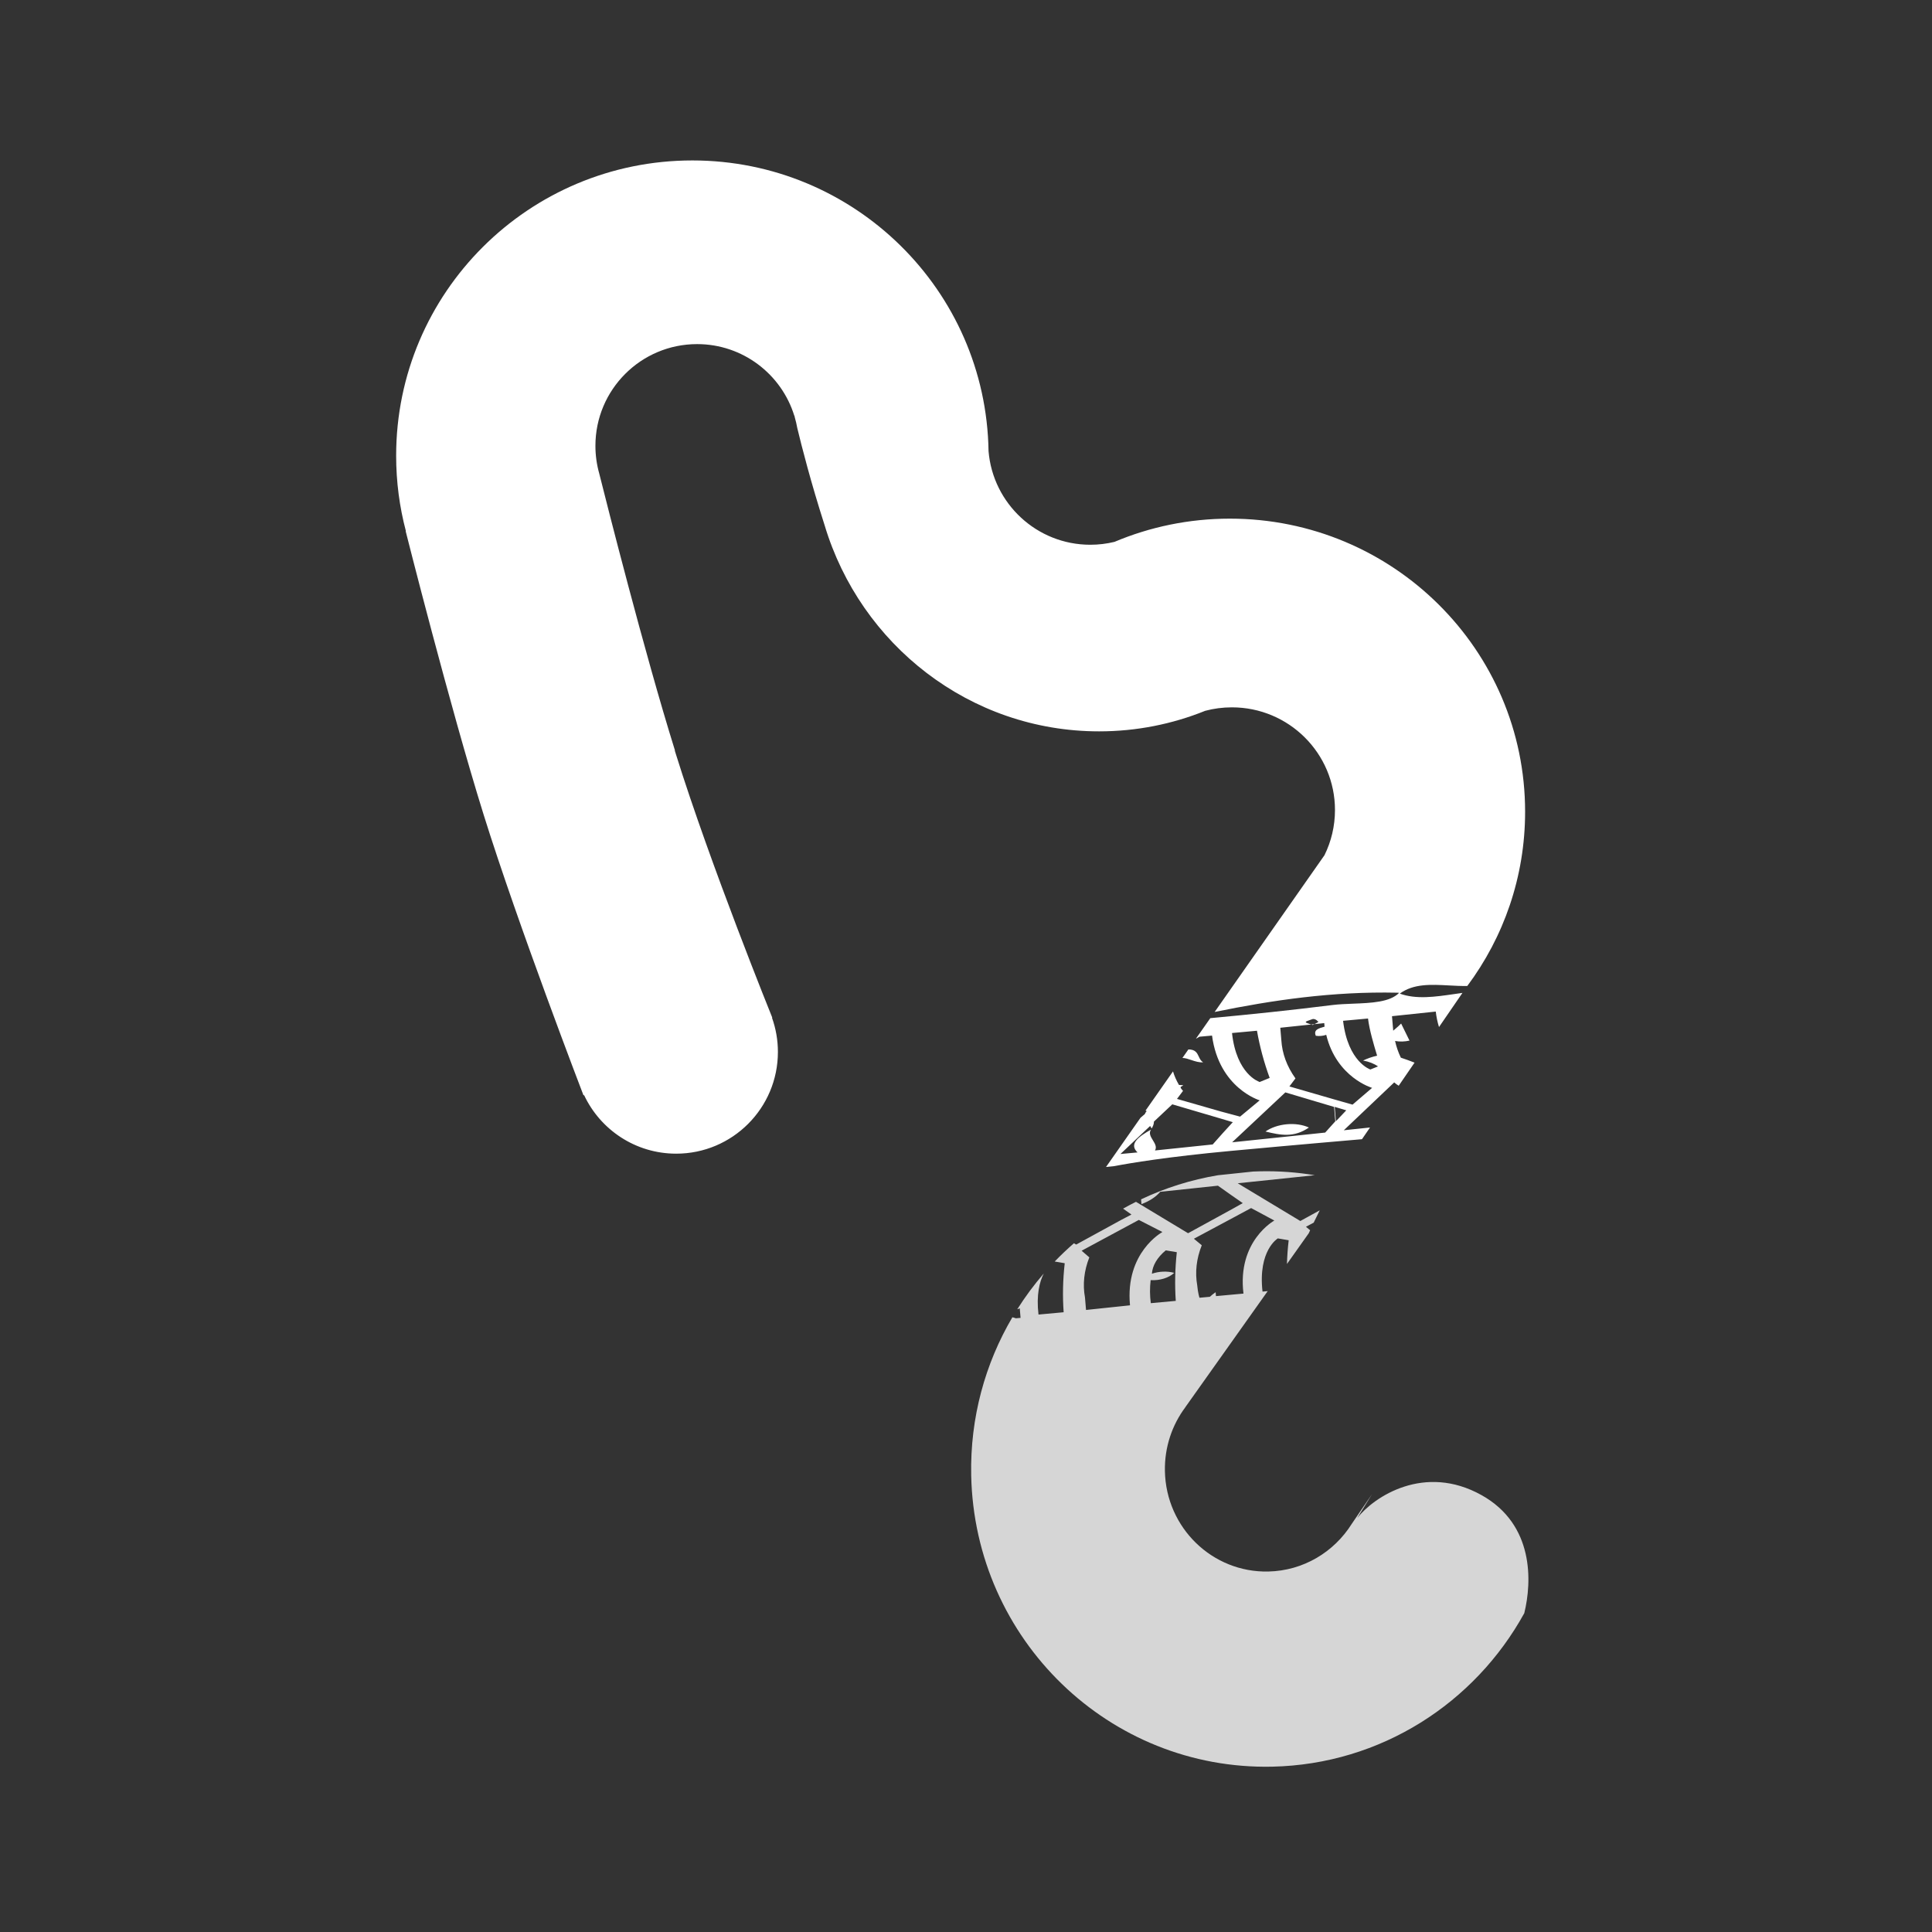
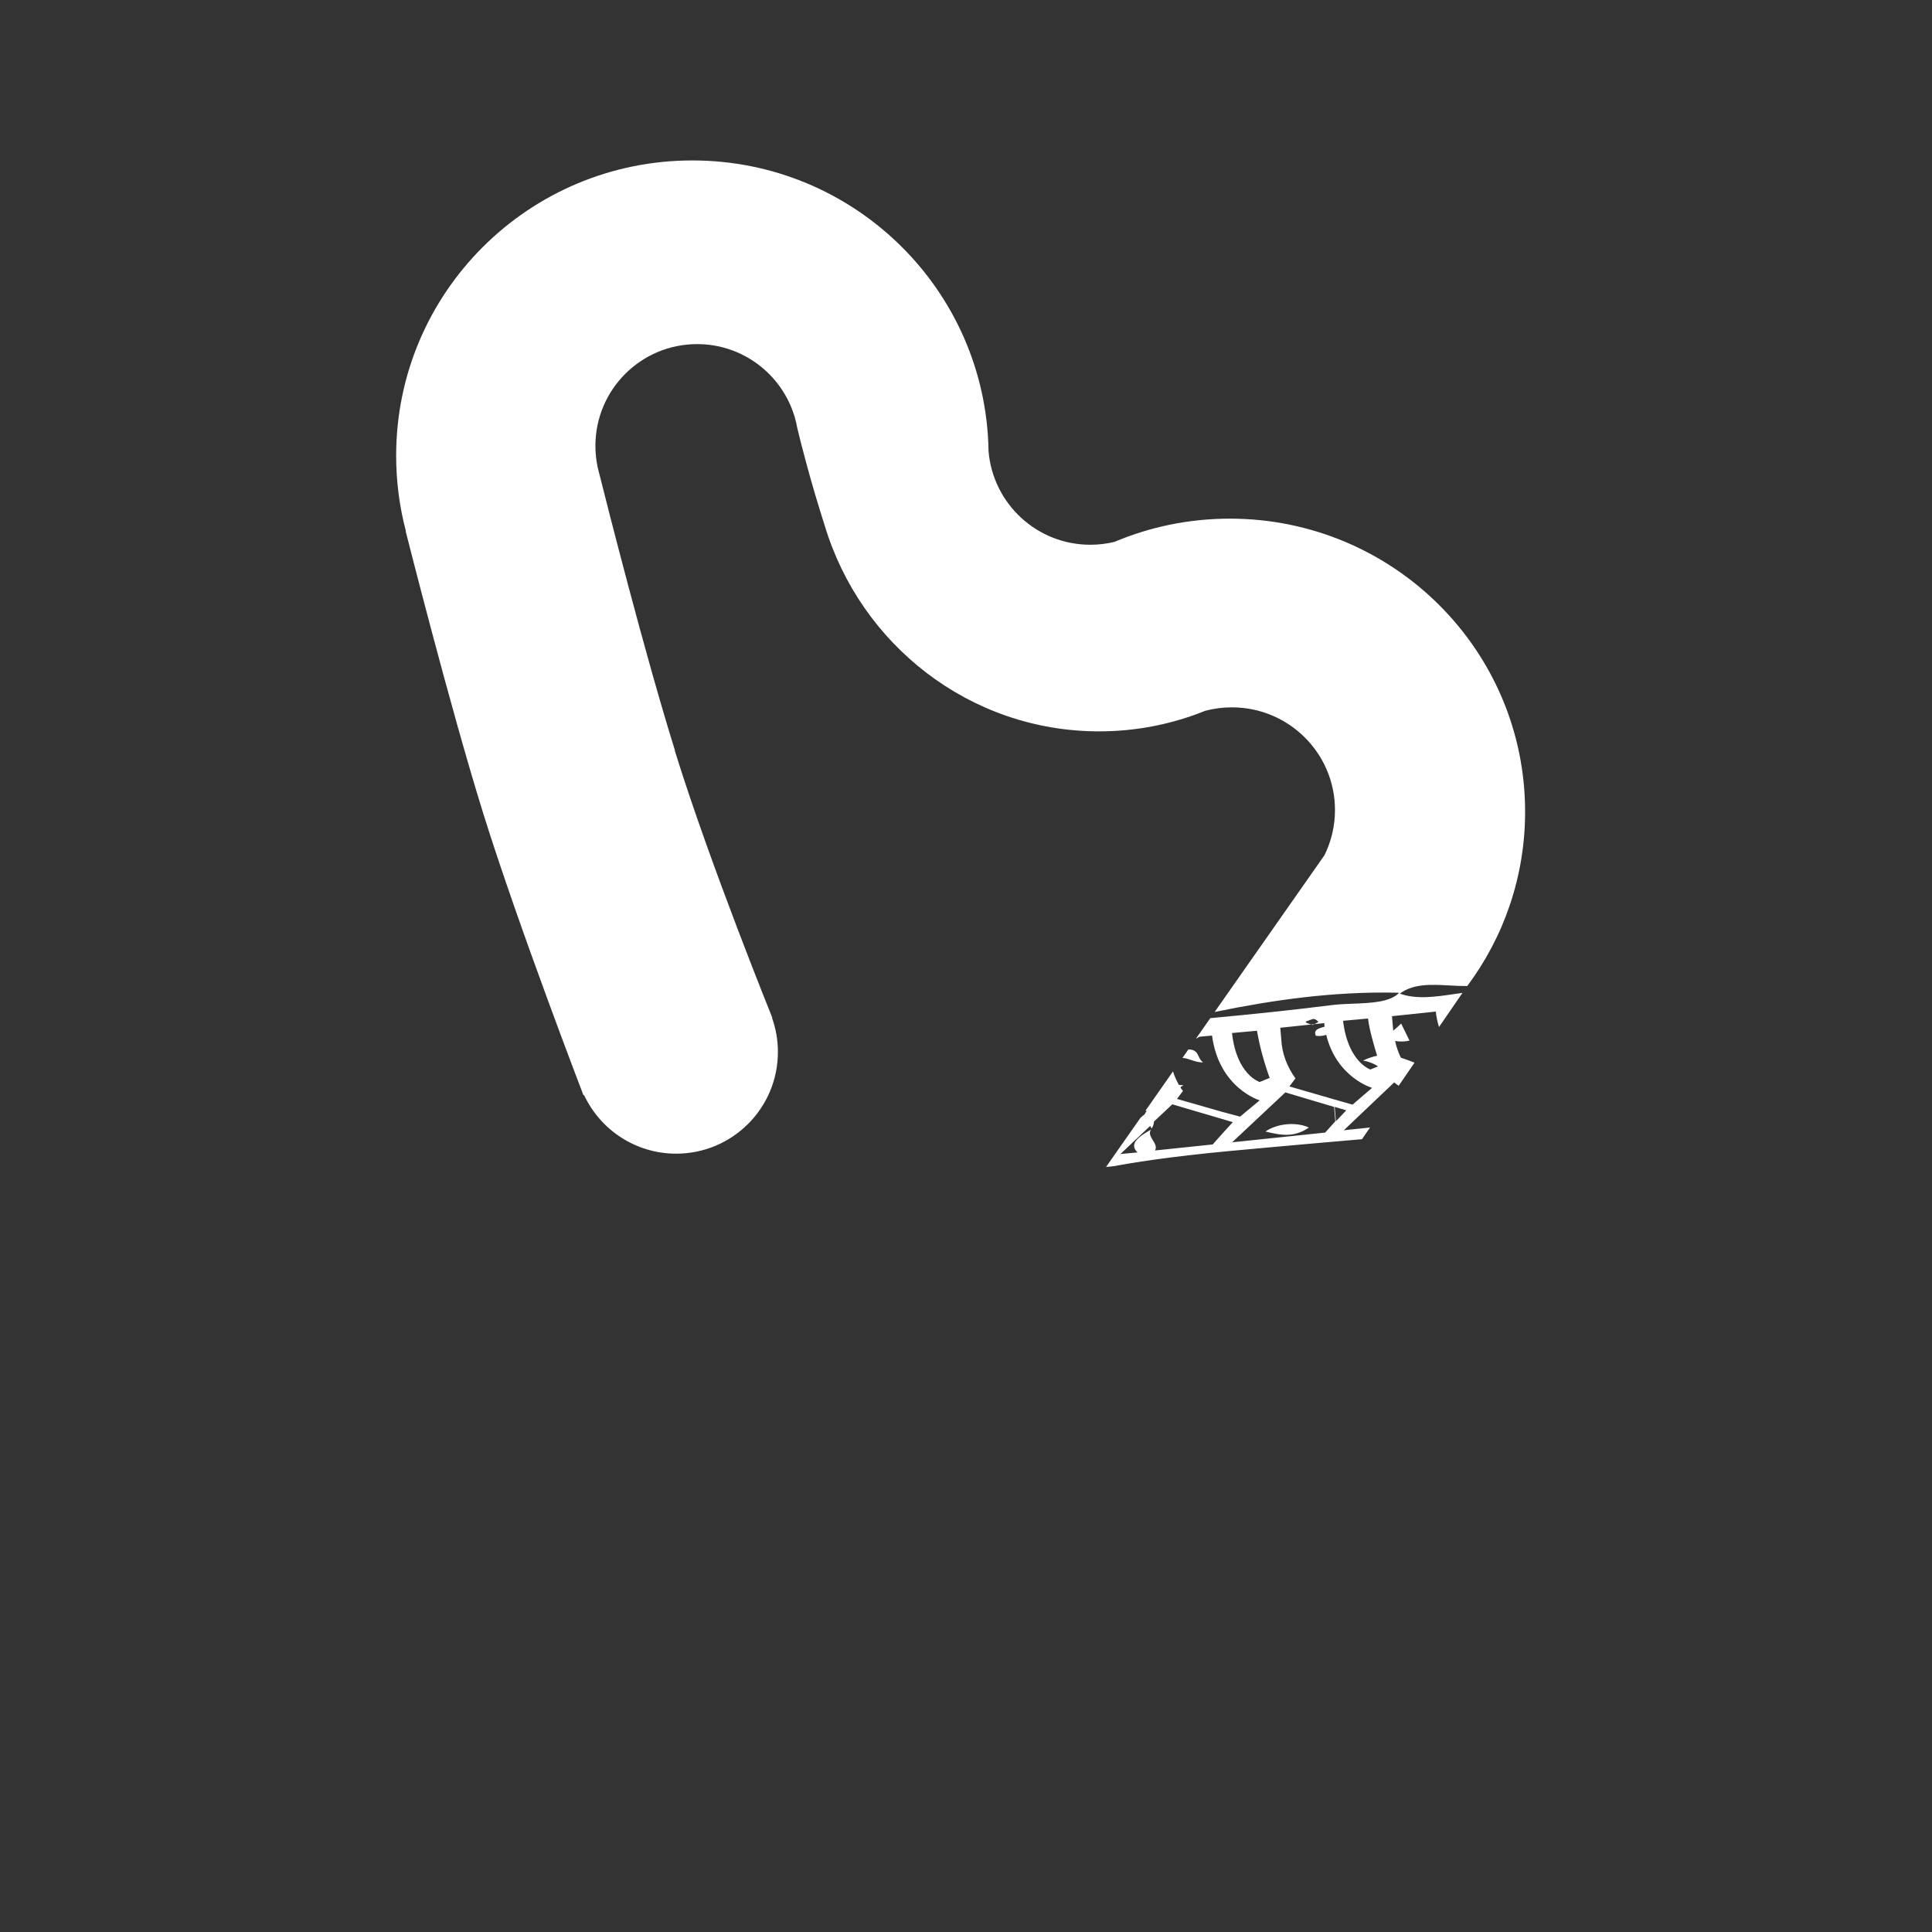
<svg xmlns="http://www.w3.org/2000/svg" width="480" height="480" viewBox="0 0 480 480" fill="none">
  <rect x="0" y="0" width="480" height="480" fill="#333333" stroke="none" />
  <path fill-rule="evenodd" clip-rule="evenodd" d="M273.065 181.704C240.932 181.704 213.767 160.143 204.88 130.513C201.428 119.754 199.141 110.762 198.071 106.298C197.916 105.424 197.715 104.565 197.472 103.724C197.405 103.425 197.371 103.27 197.371 103.27L197.338 103.279C194.149 92.976 184.547 85.493 173.197 85.493C159.243 85.493 147.93 96.805 147.93 110.759C147.93 113.141 148.26 115.445 148.875 117.629C150.624 124.609 160.078 162.052 167.68 186.41L167.696 186.463L167.642 186.46C167.731 186.748 167.82 187.035 167.909 187.319C176.536 214.994 191.868 252.829 191.868 252.829L191.802 252.856C192.751 255.513 193.268 258.375 193.268 261.358C193.268 275.313 181.956 286.625 168.001 286.625C157.877 286.625 149.144 280.671 145.112 272.073L144.966 272.133C144.966 272.133 128.758 229.961 120.14 202.349C111.73 175.399 100.788 131.97 100.788 131.97L100.842 131.953C99.263 125.974 98.422 119.697 98.422 113.224C98.422 72.707 131.371 39.861 172.015 39.861C212.275 39.861 244.984 72.087 245.6 112.074C246.673 125.103 257.582 135.342 270.883 135.342C272.951 135.342 274.961 135.094 276.886 134.627C285.692 130.912 295.381 128.856 305.554 128.856C346.066 128.856 378.908 161.458 378.908 201.675C378.908 217.886 373.572 232.86 364.549 244.96C363.038 244.992 361.497 244.909 359.961 244.826C355.548 244.588 351.186 244.353 347.775 246.86C351.869 248.342 356.543 247.664 361.23 246.983C361.934 246.881 362.638 246.778 363.341 246.683L357.515 255.167C357.128 253.904 356.86 252.62 356.712 251.322L345.837 252.469L346.097 255.544L346.141 256.071C346.309 255.921 346.495 255.763 346.691 255.596C347.136 255.217 347.636 254.791 348.107 254.297L350.187 258.533C349.002 258.806 347.741 258.838 346.603 258.626C346.91 260.039 347.389 261.425 348.036 262.775C349.2 263.16 350.337 263.572 351.443 264.009L347.504 269.746C347.089 269.495 346.716 269.218 346.389 268.918L333.863 280.812L340.378 280.122L338.381 283.031C338.381 283.031 321.821 284.447 305.749 285.944C290.033 287.408 280.813 288.958 276.879 289.712L274.791 289.931L283.351 277.714L284.421 276.795C284.518 276.535 284.679 276.281 284.899 276.043C284.816 276.016 284.714 275.98 284.596 275.936L291.428 266.186C291.78 267.336 292.276 268.461 292.912 269.551L294.001 269.628L293.301 270.076C293.326 270.37 293.595 270.665 293.848 270.942C293.873 270.969 293.898 270.996 293.922 271.023L292.418 273.02L303.41 276.172L308.091 277.424L312.964 273.376C312.964 273.376 302.871 270.377 301.126 257.285L298.002 257.572C297.793 257.707 297.574 257.835 297.345 257.957C297.277 257.986 297.208 258.013 297.137 258.039L300.698 252.957C310.865 252.015 321.016 250.95 331.04 249.696C332.624 249.501 334.374 249.432 336.142 249.363C340.677 249.185 345.33 249.002 347.611 246.668L347.066 246.63C331.139 246.289 316.23 248.459 301.775 251.42L329.059 212.481C330.731 209.092 331.671 205.278 331.671 201.246C331.671 187.158 320.202 175.737 306.055 175.737C303.763 175.737 301.542 176.037 299.428 176.599C291.274 179.893 282.378 181.704 273.065 181.704ZM295.251 260.73L293.772 262.842C294.45 262.851 295.186 263.098 295.953 263.354C296.914 263.676 297.925 264.014 298.931 263.921C298.34 263.59 298.083 263.038 297.826 262.485C297.416 261.607 297.006 260.727 295.251 260.73ZM331.601 274.999L331.903 278.572L334.478 275.856L331.601 274.999ZM331.455 275.012L319.342 271.403L306.12 283.804L329.237 281.385L331.756 278.585L331.455 275.012ZM325.196 280.133C321.475 282.688 318.174 282.047 314.406 281.124C315.782 280.152 317.677 279.505 319.69 279.32C321.703 279.135 323.677 279.426 325.196 280.133ZM315.446 267.805L312.925 268.834L312.769 268.73C312.769 268.73 307.201 266.881 306.091 256.652L312.292 256.082C312.987 260.043 314.041 263.956 315.446 267.805ZM285.976 280.637C285.347 281.524 285.886 282.404 286.426 283.286C286.943 284.13 287.461 284.975 286.955 285.83L301.294 284.336L303.811 281.507L306.288 278.8L303.411 277.943L291.252 274.367L286.694 278.652C286.687 279.231 286.491 279.815 286.12 280.369L285.753 279.742L278.37 286.708L282.618 286.317C280.372 284.192 282.923 282.364 285.976 280.637ZM328.219 257.373C328.663 257.332 329.098 257.239 329.5 257.099C332.069 267.724 340.895 270.278 340.895 270.278L336.032 274.444L331.343 273.104L320.348 269.923L321.853 267.925C319.73 264.967 318.542 261.747 318.344 258.419L318.084 255.343L325.781 254.532C325.902 254.573 326.025 254.616 326.145 254.662C326.279 254.589 326.418 254.519 326.553 254.451L329.008 254.192L329.082 255.071C327.496 255.512 326.298 255.888 326.912 257.336C327.331 257.401 327.775 257.413 328.219 257.373ZM326.553 254.451C326.59 254.433 326.627 254.414 326.663 254.396C327.146 254.154 327.561 253.947 327.548 253.795L327.291 253.671C327.223 253.441 326.497 253.006 325.975 253.231C325.811 253.302 325.594 253.374 325.374 253.448C324.893 253.609 324.397 253.775 324.411 253.936C324.424 254.096 324.85 254.232 325.378 254.401C325.508 254.443 325.643 254.486 325.781 254.532L326.553 254.451ZM342.139 262.283C340.888 262.565 339.707 262.973 338.649 263.489C340.113 263.755 341.394 264.258 342.364 264.949L340.461 265.714C340.461 265.714 334.895 263.893 333.683 253.615L339.883 253.046C340.221 255.915 341.325 259.581 342.078 262.079L342.139 262.283Z" fill="white" />
-   <path opacity="0.8" fill-rule="evenodd" clip-rule="evenodd" d="M294.509 349.589L294.519 349.596C291.212 354.01 289.297 359.541 289.419 365.508C289.705 379.576 301.202 390.739 315.099 390.441C323.851 390.253 331.468 385.564 335.836 378.604C336.719 377.334 338.248 375.103 340.895 371.19L337.182 377.187C341.383 371.81 353.927 363.564 368.073 371.453C381.203 378.775 380.604 393.028 378.705 400.785C366.453 423.055 343.129 438.345 316.083 438.925C275.607 439.792 242.122 407.383 241.291 366.537C241 352.212 244.763 338.752 251.519 327.275C251.676 327.306 251.83 327.344 251.978 327.388L252.384 327.528L253.555 327.421L253.355 325.048C253.142 325.161 252.934 325.242 252.729 325.292C254.706 322.161 256.911 319.189 259.32 316.4C258.279 318.439 257.432 321.678 258.012 326.598L264.262 326.024C263.976 322.015 264.062 317.977 264.52 313.928L264.512 313.84L262.04 313.418C263.565 311.835 265.16 310.32 266.82 308.879L267.369 309.209L278.514 303.109L281.106 301.749L279.028 300.283C280.08 299.692 281.148 299.127 282.232 298.587L295.175 306.389L306.179 300.36L308.763 298.913L305.731 296.801L302.592 294.58L288.255 296.104C287.203 297.355 285.577 298.421 283.593 299.159L283.493 297.975C289.463 295.146 295.877 293.104 302.607 291.984L305.203 291.713L311.322 291.067C311.905 291.041 312.489 291.021 313.075 291.009C317.702 290.909 322.237 291.245 326.643 291.979L307.51 293.981L323.062 303.355L327.887 300.701C327.371 301.716 326.869 302.737 326.381 303.763L324.462 304.79L325.499 305.648C325.384 305.898 325.27 306.147 325.157 306.397L319.742 314.03C319.797 312.069 319.939 310.104 320.169 308.136L317.473 307.676C317.473 307.676 312.506 310.611 313.669 320.894L314.957 320.776C295.209 348.613 294.509 349.589 294.509 349.589ZM285.916 323.769L292.117 323.199C291.848 319.189 291.934 315.151 292.375 311.103L289.631 310.647C287.532 312.375 286.326 314.407 286.185 316.454C287.057 316.151 288.016 315.974 288.981 315.937C289.945 315.899 290.887 316.003 291.726 316.239C291.1 316.842 290.209 317.336 289.167 317.658C288.125 317.98 286.98 318.115 285.876 318.046C285.647 319.966 285.661 321.879 285.916 323.769ZM296.619 307.762L298.577 309.382C297.249 312.707 296.868 316.088 297.452 319.373C297.605 321.189 298.005 322.422 298.005 322.422L300.592 322.184C301.013 321.783 301.492 321.403 302.022 321.049L302.103 322.016L308.938 321.388C307.34 308.282 316.607 303.239 316.607 303.239L310.835 300.139L306.599 302.417L296.619 307.762ZM288.752 306.064L282.94 303.086L278.705 305.364L268.728 310.737L270.639 312.392C269.324 315.716 268.96 319.096 269.563 322.379L269.822 325.454L280.746 324.303C279.487 311.136 288.757 306.123 288.757 306.123L288.752 306.064Z" fill="white" />
</svg>